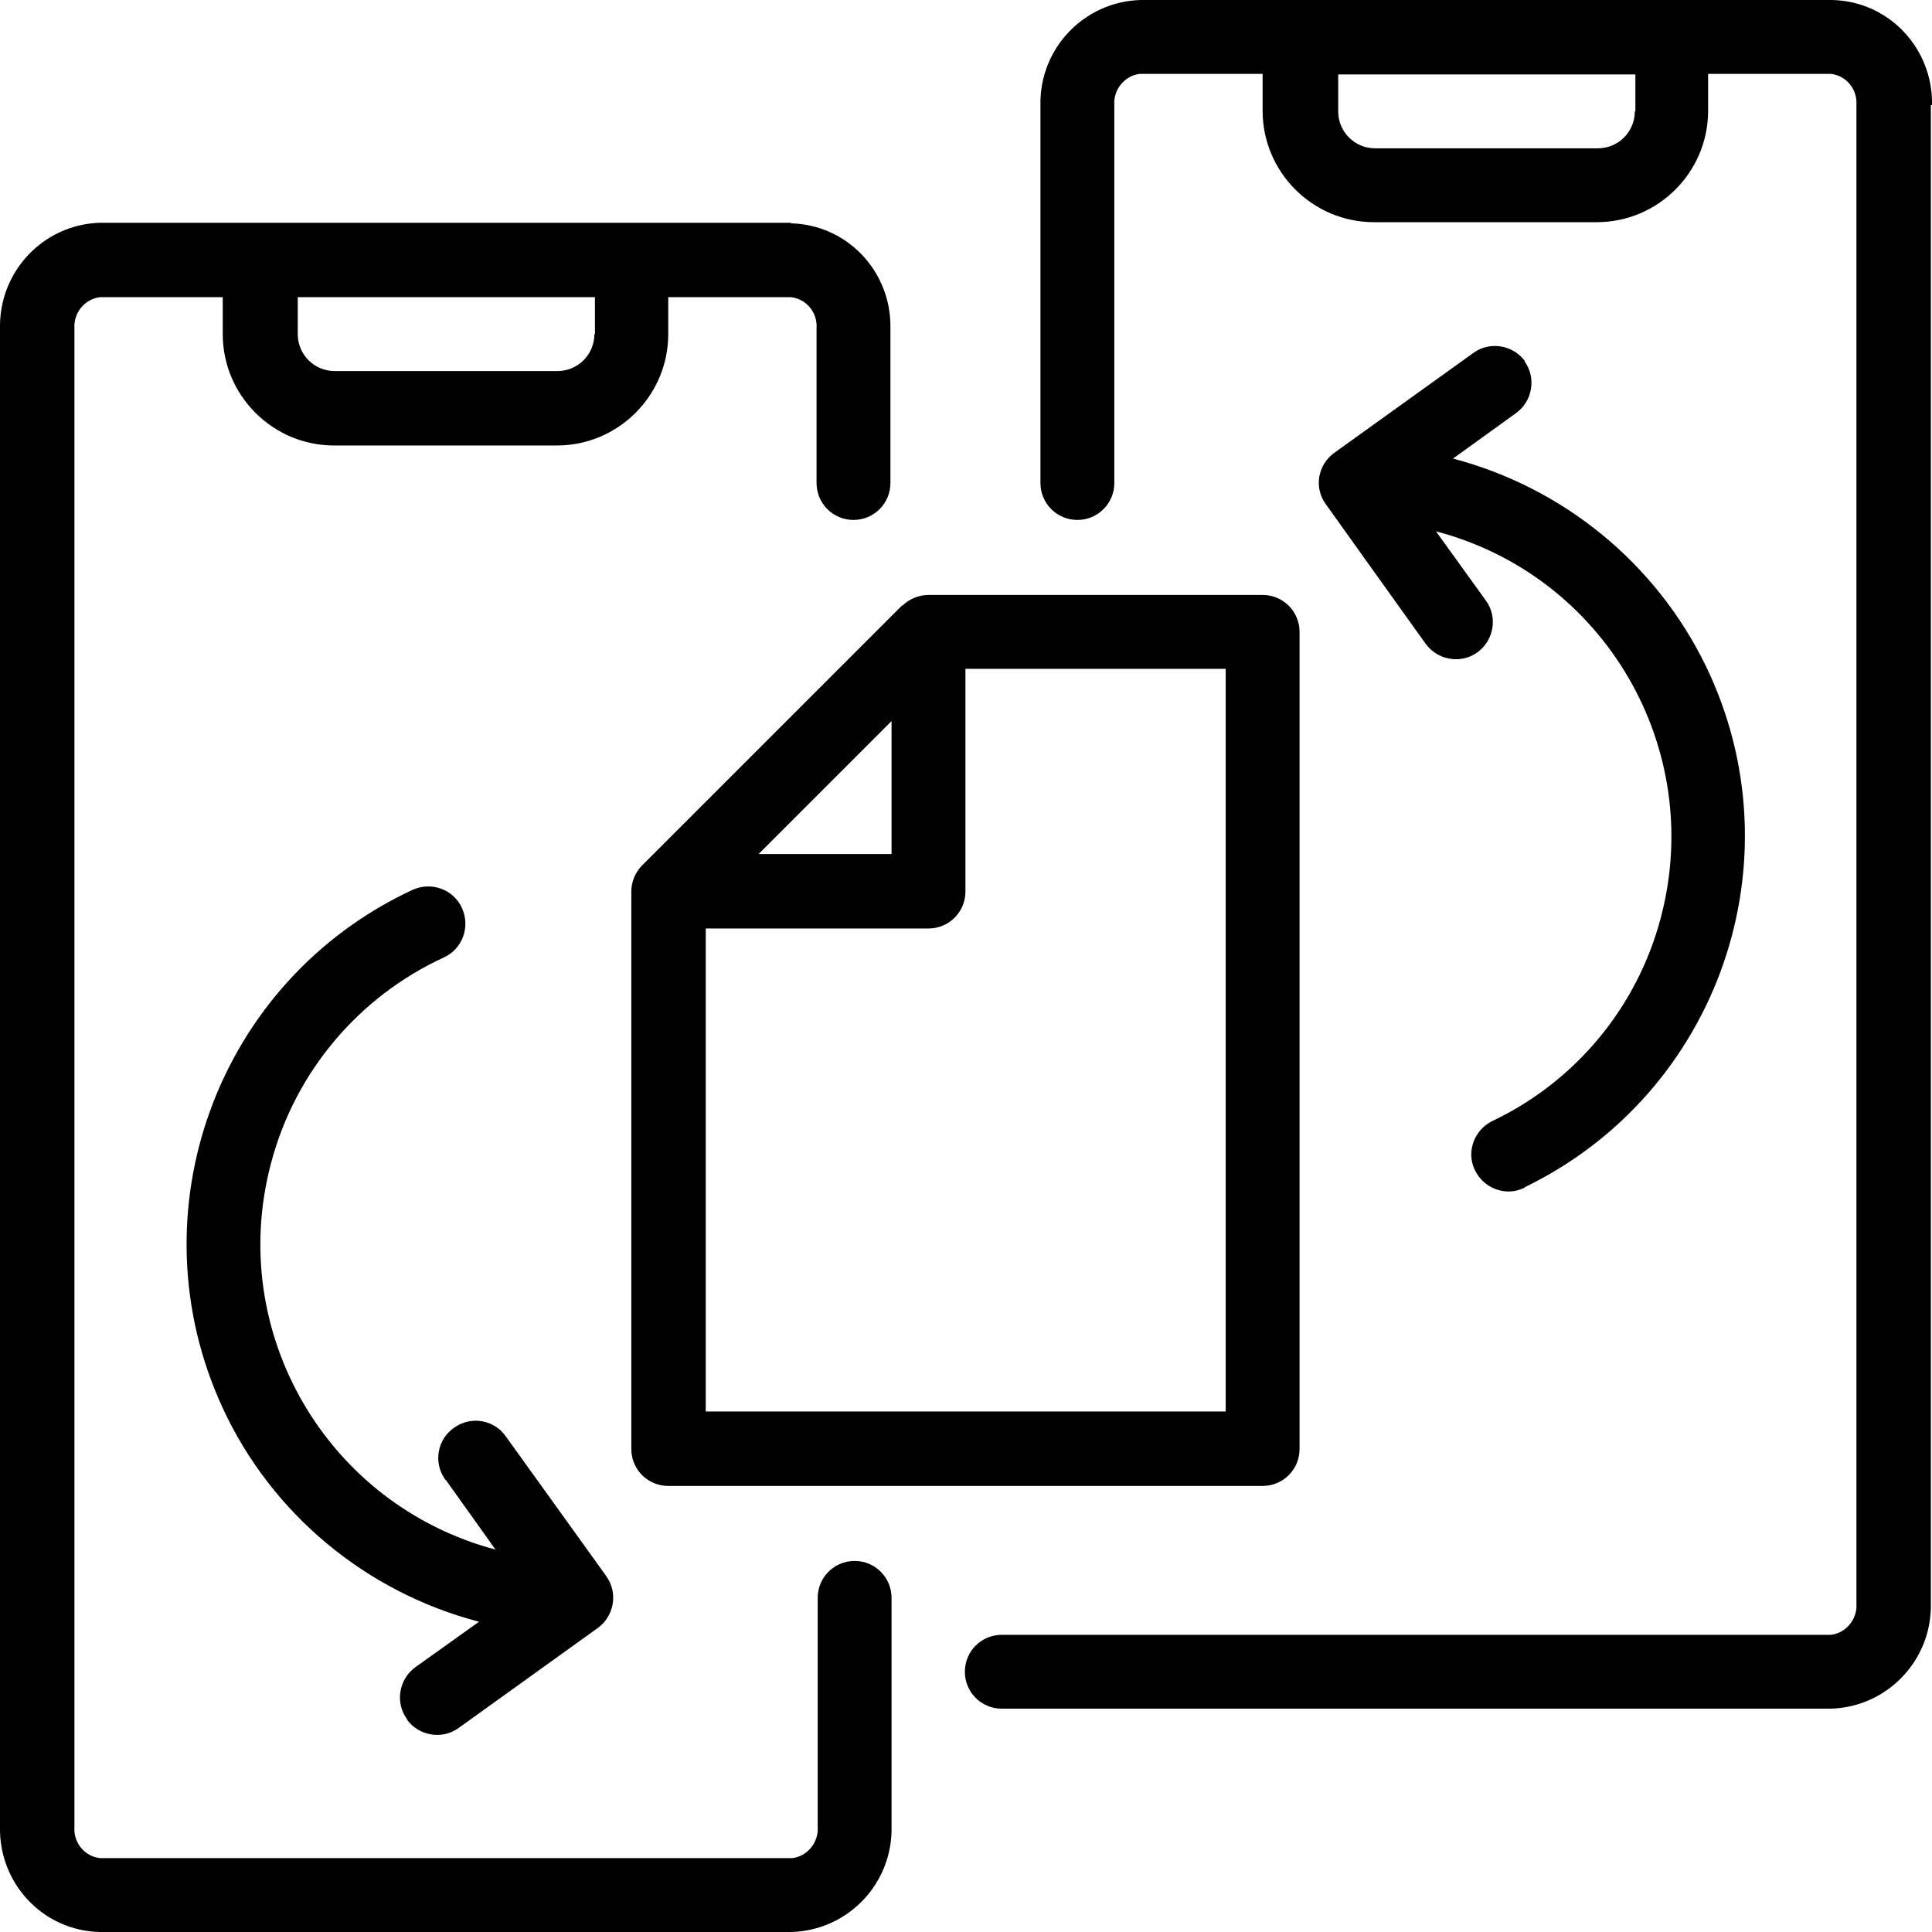
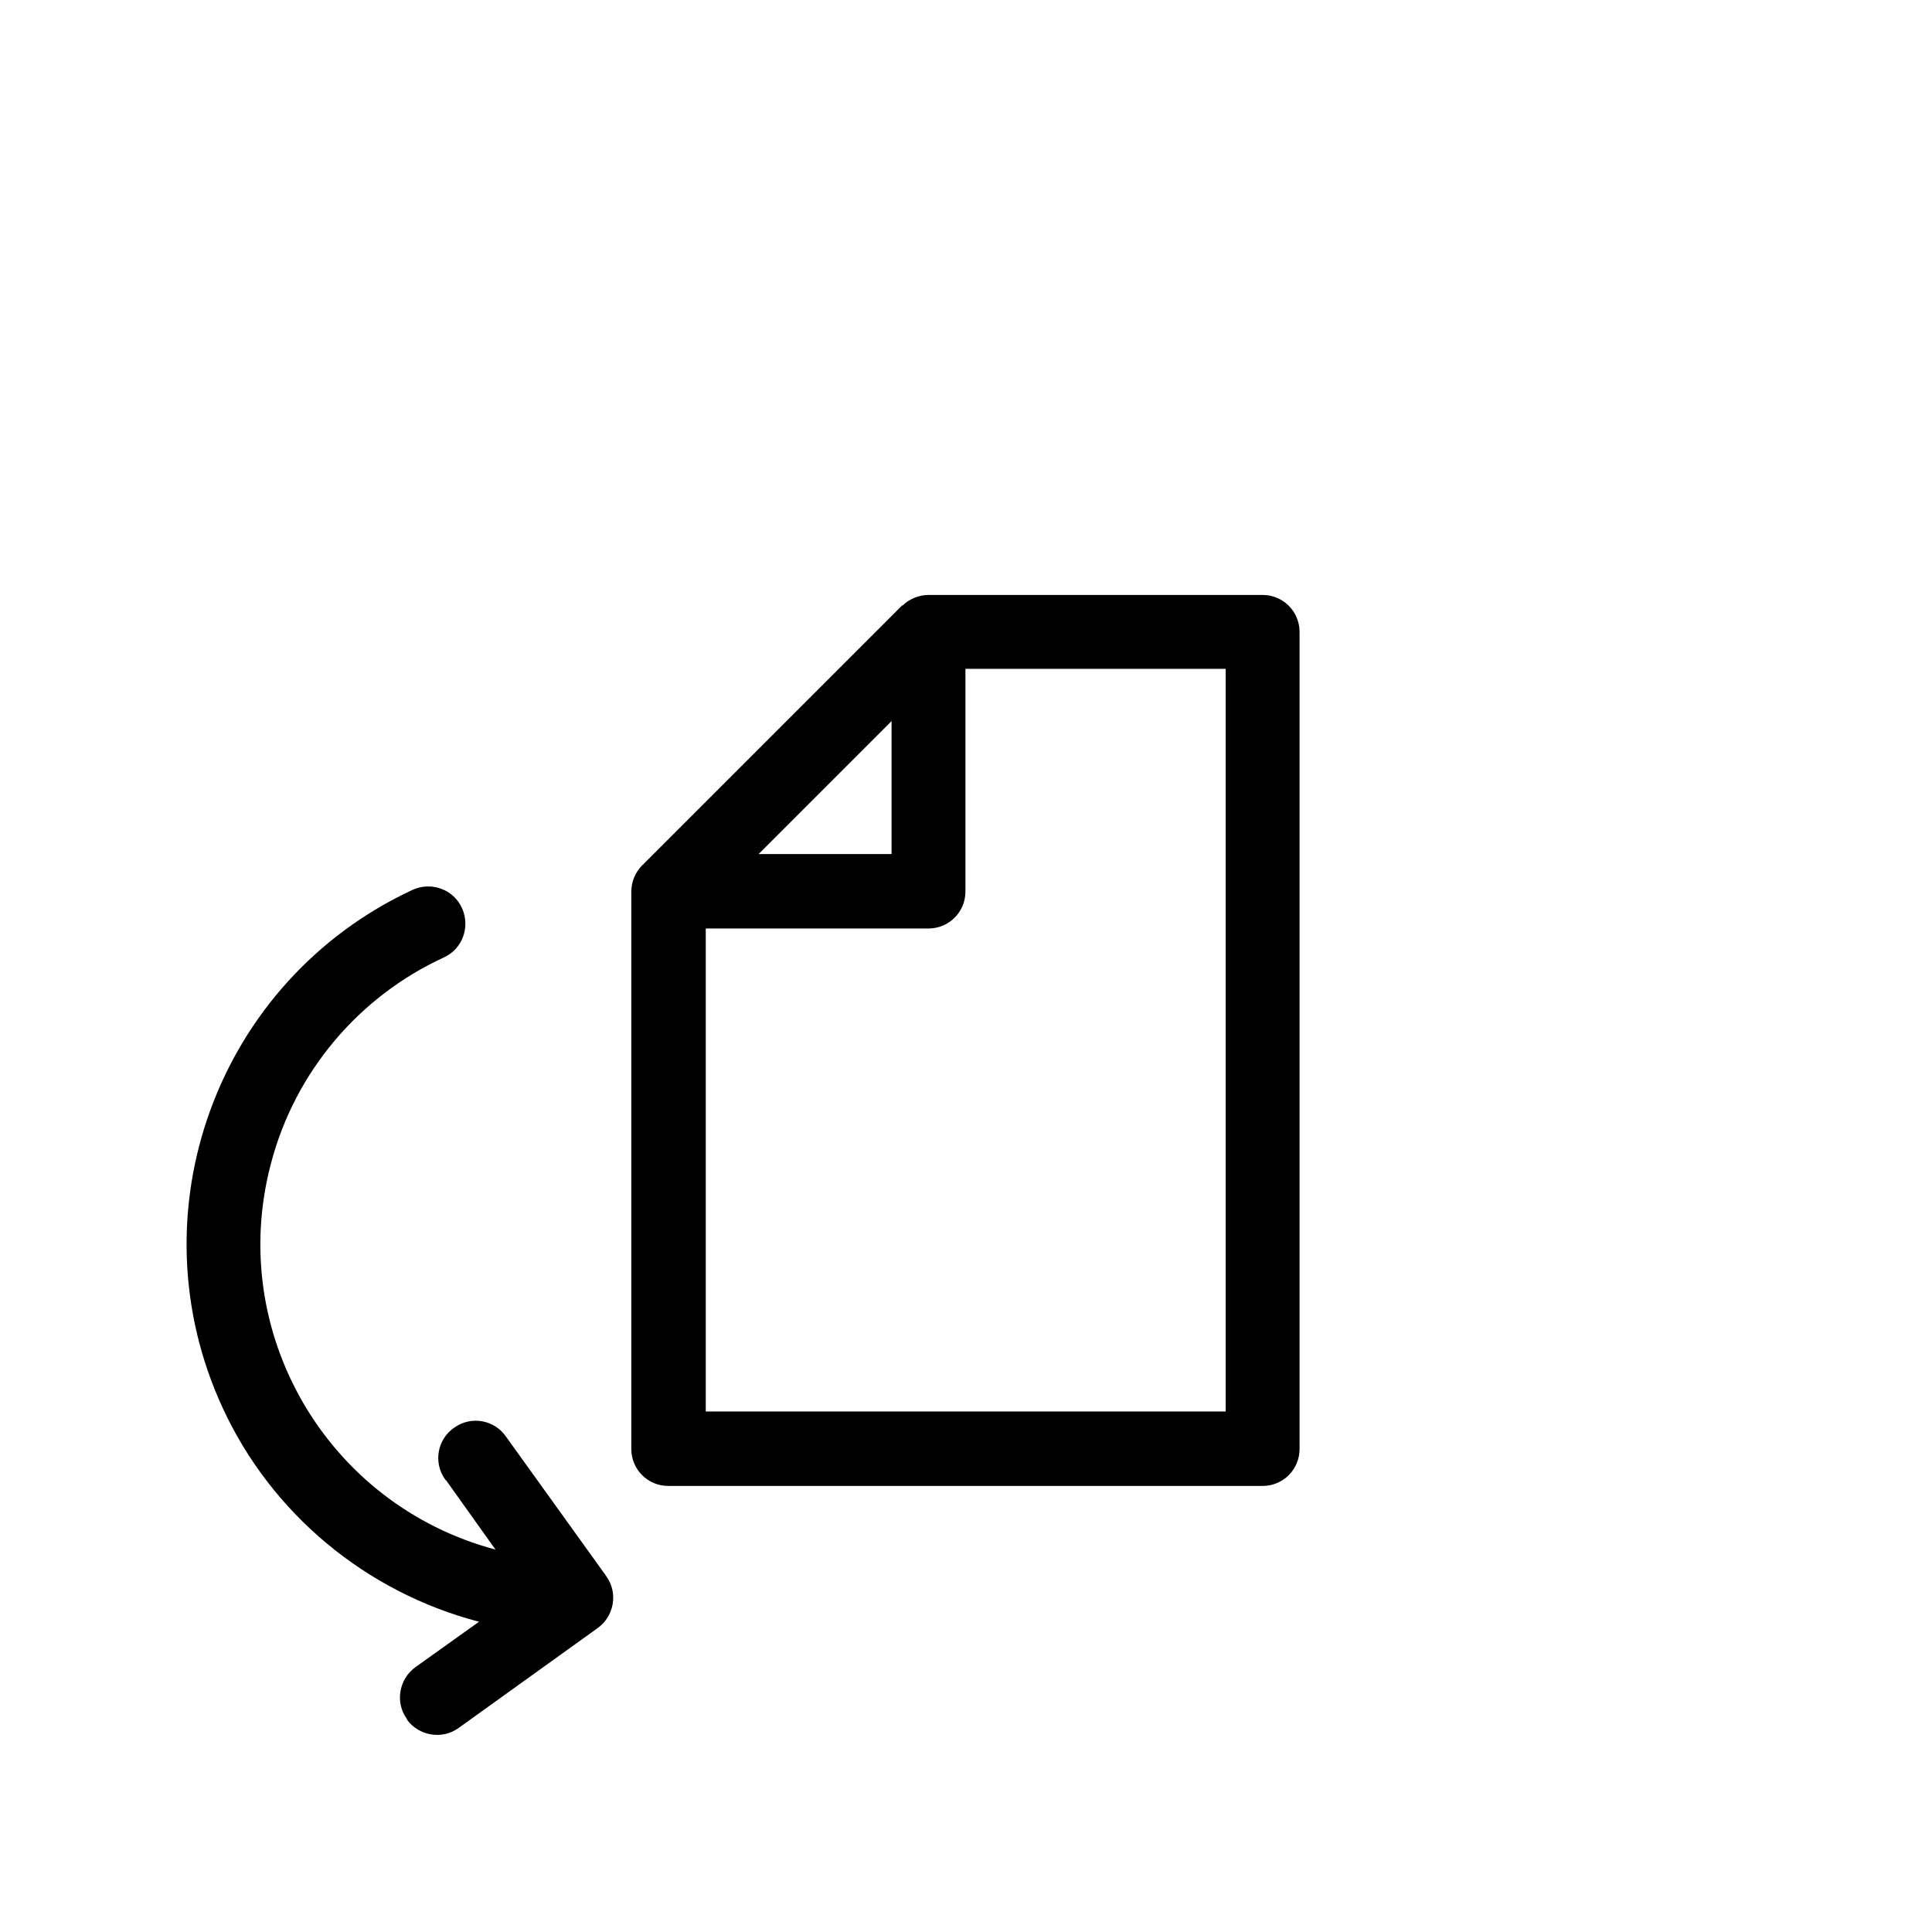
<svg xmlns="http://www.w3.org/2000/svg" id="Layer_2" data-name="Layer 2" viewBox="0 0 34 34">
  <g id="Layer_1-2" data-name="Layer 1">
    <g>
      <path d="M15.88,10.65l-4.58,4.58c-.12,.12-.19,.29-.19,.46v9.81c0,.36,.29,.65,.65,.65h10.46c.36,0,.65-.29,.65-.65V11.12c0-.36-.29-.65-.65-.65h-5.88c-.17,0-.34,.07-.46,.19Zm-.19,2.04v2.34h-2.34l2.34-2.34Zm5.88,12.15H12.42v-8.5h3.92c.36,0,.65-.29,.65-.65v-3.92h4.58v13.08Z" />
-       <path d="M34,1.85c.02-1-.76-1.83-1.76-1.85h-12.17c-1,.03-1.78,.86-1.76,1.85v6.65c0,.36,.29,.65,.65,.65s.65-.29,.65-.65V1.85c-.02-.27,.18-.52,.45-.55h2.16v.65c0,1.08,.88,1.96,1.96,1.96h3.92c1.08,0,1.96-.88,1.96-1.96v-.65h2.16c.27,.03,.47,.27,.45,.55V28.22c.02,.27-.18,.52-.45,.55h-14.59c-.36,0-.65,.29-.65,.65s.29,.65,.65,.65h14.59c1-.03,1.78-.86,1.76-1.85V1.85Zm-5.23,.11c0,.36-.29,.65-.65,.65h-3.92c-.36,0-.65-.29-.65-.65v-.65h5.23v.65Z" />
-       <path d="M13.93,3.92H1.76C.76,3.95-.02,4.78,0,5.78v26.37c-.02,1,.76,1.83,1.76,1.85H13.93c1-.03,1.78-.86,1.76-1.85v-4.03c0-.36-.29-.65-.65-.65s-.65,.29-.65,.65v4.03c.02,.27-.18,.52-.45,.55H1.76c-.27-.03-.47-.27-.45-.55V5.78c-.02-.27,.18-.52,.45-.55H3.92v.65c0,1.08,.88,1.96,1.96,1.96h3.92c1.08,0,1.96-.88,1.96-1.96v-.65h2.16c.27,.03,.47,.27,.45,.55v2.72c0,.36,.29,.65,.65,.65s.65-.29,.65-.65v-2.72c.02-1-.76-1.83-1.76-1.85Zm-3.47,1.96c0,.36-.29,.65-.65,.65h-3.92c-.36,0-.65-.29-.65-.65v-.65h5.23v.65Z" />
      <path d="M7.16,30.26c.21,.29,.62,.36,.91,.15l2.45-1.76c.29-.21,.36-.62,.15-.91,0,0-.01-.02-.02-.03l-1.74-2.42c-.2-.3-.61-.38-.91-.17-.3,.2-.38,.61-.17,.91,0,0,.01,.02,.02,.02l.87,1.22c-2.97-.79-4.74-3.83-3.95-6.8,.42-1.6,1.54-2.93,3.04-3.62,.33-.15,.47-.54,.32-.87-.15-.33-.54-.47-.87-.32,0,0,0,0,0,0-3.44,1.6-4.93,5.68-3.34,9.12,.86,1.86,2.52,3.24,4.51,3.76l-1.12,.8c-.29,.21-.36,.62-.15,.91Z" />
-       <path d="M26.84,6.36c-.21-.29-.62-.36-.91-.15l-2.45,1.76c-.29,.21-.36,.61-.15,.9,.02,.03,1.78,2.49,1.76,2.46,.21,.29,.62,.36,.91,.15,.29-.21,.36-.62,.15-.91l-.88-1.22c2.97,.78,4.74,3.82,3.96,6.79-.41,1.57-1.49,2.88-2.95,3.58-.33,.15-.48,.54-.33,.86,.15,.33,.54,.48,.86,.33,.01,0,.02-.01,.03-.02,3.41-1.66,4.83-5.76,3.18-9.17-.88-1.81-2.51-3.14-4.45-3.65l1.11-.8c.29-.21,.36-.62,.15-.91Z" />
    </g>
  </g>
</svg>